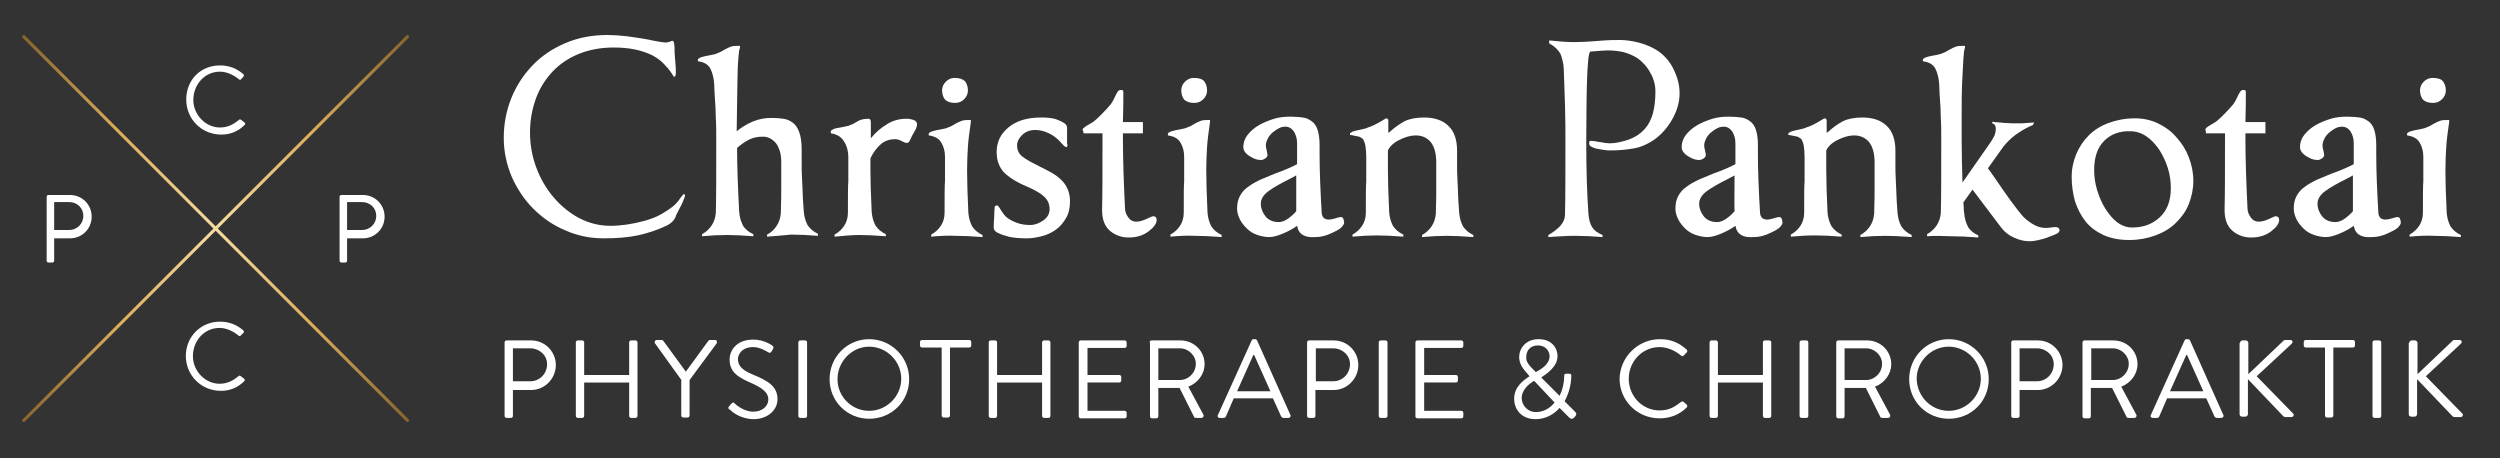
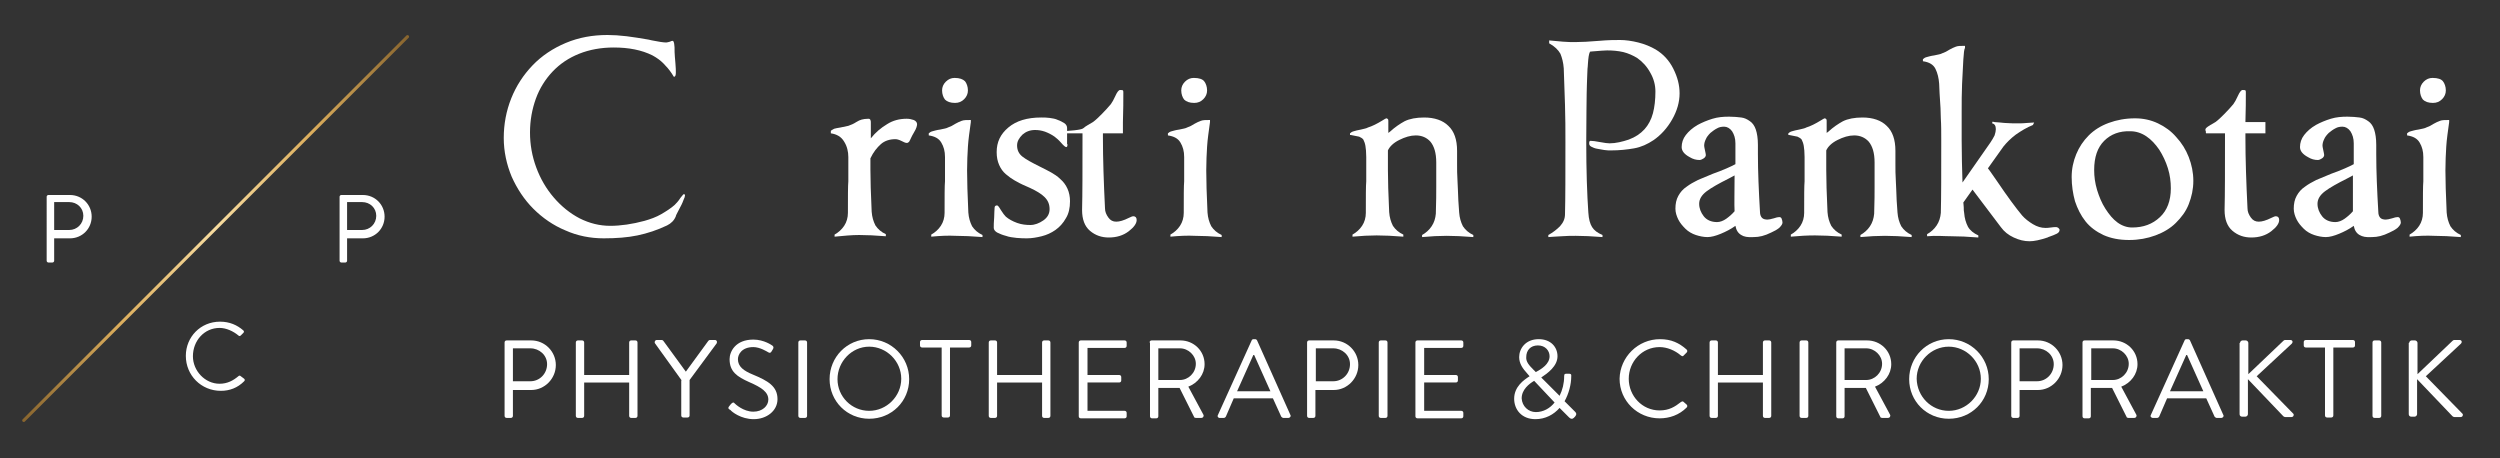
<svg xmlns="http://www.w3.org/2000/svg" version="1.1" id="Ebene_1" x="0px" y="0px" viewBox="0 0 600 110" style="enable-background:new 0 0 600 110;" xml:space="preserve">
  <rect x="0" y="0" width="600" height="110" fill="#333333" stroke="none" />
  <style type="text/css">
	.st0{fill:#FFFFFF;}
	.st1{fill:none;stroke:url(#SVGID_1_);stroke-width:0.75;stroke-linecap:round;stroke-miterlimit:10;}
	
		.st2{fill:none;stroke:url(#SVGID_00000033365322416712441190000013577062862124939157_);stroke-width:0.75;stroke-linecap:round;stroke-miterlimit:10;}
</style>
  <g>
    <path class="st0" d="M81.5,47.2c0-0.2,0.2-0.4,0.4-0.4h5.2c2.9,0,5.2,2.3,5.2,5.2c0,2.9-2.3,5.2-5.2,5.2h-3.8v5.4   c0,0.2-0.2,0.4-0.4,0.4h-1c-0.2,0-0.4-0.2-0.4-0.4V47.2z M86.9,55.2c1.9,0,3.4-1.5,3.4-3.4c0-1.9-1.5-3.3-3.4-3.3h-3.6v6.7H86.9z" />
    <path class="st0" d="M11.2,47.2c0-0.2,0.2-0.4,0.4-0.4h5.2c2.9,0,5.2,2.3,5.2,5.2c0,2.9-2.3,5.2-5.2,5.2H13v5.4   c0,0.2-0.2,0.4-0.4,0.4h-1c-0.2,0-0.4-0.2-0.4-0.4V47.2z M16.6,55.2c1.9,0,3.4-1.5,3.4-3.4c0-1.9-1.5-3.3-3.4-3.3H13v6.7H16.6z" />
  </g>
  <g>
    <path class="st0" d="M121.1,82.2c0-0.3,0.2-0.5,0.5-0.5h5.9c3.3,0,5.9,2.7,5.9,5.9c0,3.3-2.7,6-5.9,6h-4.4v6.2   c0,0.3-0.2,0.5-0.5,0.5h-1c-0.3,0-0.5-0.2-0.5-0.5V82.2z M127.3,91.5c2.2,0,4-1.8,4-4.1c0-2.2-1.9-3.8-4-3.8h-4.2v7.9H127.3z" />
    <path class="st0" d="M138.2,82.2c0-0.3,0.2-0.5,0.5-0.5h1c0.3,0,0.5,0.2,0.5,0.5v7.8h10.8v-7.8c0-0.3,0.2-0.5,0.5-0.5h1   c0.3,0,0.5,0.2,0.5,0.5v17.6c0,0.3-0.2,0.5-0.5,0.5h-1c-0.3,0-0.5-0.2-0.5-0.5v-8h-10.8v8c0,0.3-0.2,0.5-0.5,0.5h-1   c-0.3,0-0.5-0.2-0.5-0.5V82.2z" />
    <path class="st0" d="M163.6,91.3l-6.4-8.9c-0.2-0.3,0-0.8,0.4-0.8h1.2c0.2,0,0.3,0.1,0.4,0.2l5.4,7.4l5.4-7.4   c0.1-0.1,0.2-0.2,0.4-0.2h1.2c0.4,0,0.6,0.4,0.4,0.8l-6.5,8.8v8.5c0,0.3-0.2,0.5-0.5,0.5h-1c-0.3,0-0.5-0.2-0.5-0.5V91.3z" />
    <path class="st0" d="M175,97.5c0.1-0.2,0.3-0.3,0.4-0.5c0.3-0.3,0.6-0.6,0.9-0.2c0.2,0.2,2.1,2,4.5,2c2.2,0,3.6-1.4,3.6-2.9   c0-1.8-1.6-2.9-4.6-4.2c-2.9-1.3-4.7-2.5-4.7-5.5c0-1.8,1.4-4.7,5.7-4.7c2.6,0,4.5,1.4,4.5,1.4c0.2,0.1,0.5,0.4,0.2,0.9   c-0.1,0.2-0.2,0.3-0.3,0.5c-0.2,0.4-0.5,0.5-0.9,0.2c-0.2-0.1-1.9-1.2-3.5-1.2c-2.8,0-3.7,1.8-3.7,2.9c0,1.8,1.4,2.8,3.6,3.7   c3.6,1.5,5.9,2.8,5.9,5.9c0,2.8-2.6,4.8-5.7,4.8c-3.1,0-5.3-1.8-5.6-2.2C174.9,98.2,174.6,98,175,97.5z" />
    <path class="st0" d="M191.6,82.2c0-0.3,0.2-0.5,0.5-0.5h1.1c0.3,0,0.5,0.2,0.5,0.5v17.6c0,0.3-0.2,0.5-0.5,0.5h-1.1   c-0.3,0-0.5-0.2-0.5-0.5V82.2z" />
    <path class="st0" d="M208.6,81.4c5.3,0,9.6,4.3,9.6,9.6c0,5.3-4.2,9.5-9.6,9.5c-5.3,0-9.5-4.2-9.5-9.5   C199.1,85.7,203.3,81.4,208.6,81.4z M208.6,98.6c4.2,0,7.7-3.5,7.7-7.7c0-4.2-3.5-7.7-7.7-7.7S201,86.8,201,91   C201,95.2,204.4,98.6,208.6,98.6z" />
    <path class="st0" d="M225.9,83.4h-4.6c-0.3,0-0.5-0.2-0.5-0.5v-0.8c0-0.3,0.2-0.5,0.5-0.5h11.3c0.3,0,0.5,0.2,0.5,0.5v0.8   c0,0.3-0.2,0.5-0.5,0.5h-4.6v16.3c0,0.3-0.2,0.5-0.5,0.5h-1c-0.3,0-0.5-0.2-0.5-0.5V83.4z" />
    <path class="st0" d="M237.3,82.2c0-0.3,0.2-0.5,0.5-0.5h1c0.3,0,0.5,0.2,0.5,0.5v7.8h10.8v-7.8c0-0.3,0.2-0.5,0.5-0.5h1   c0.3,0,0.5,0.2,0.5,0.5v17.6c0,0.3-0.2,0.5-0.5,0.5h-1c-0.3,0-0.5-0.2-0.5-0.5v-8h-10.8v8c0,0.3-0.2,0.5-0.5,0.5h-1   c-0.3,0-0.5-0.2-0.5-0.5V82.2z" />
    <path class="st0" d="M258.9,82.2c0-0.3,0.2-0.5,0.5-0.5h10.5c0.3,0,0.5,0.2,0.5,0.5v0.8c0,0.3-0.2,0.5-0.5,0.5h-8.9v6.5h7.6   c0.3,0,0.5,0.2,0.5,0.5v0.8c0,0.3-0.2,0.5-0.5,0.5h-7.6v6.8h8.9c0.3,0,0.5,0.2,0.5,0.5v0.8c0,0.3-0.2,0.5-0.5,0.5h-10.5   c-0.3,0-0.5-0.2-0.5-0.5V82.2z" />
    <path class="st0" d="M275.9,82.2c0-0.3,0.2-0.5,0.5-0.5h6.9c3.2,0,5.8,2.5,5.8,5.7c0,2.4-1.6,4.5-3.9,5.4l3.6,6.7   c0.2,0.3,0,0.8-0.5,0.8H287c-0.2,0-0.4-0.1-0.4-0.2l-3.5-7H278v6.8c0,0.3-0.2,0.5-0.5,0.5h-1c-0.3,0-0.5-0.2-0.5-0.5V82.2z    M283.2,91.2c2,0,3.8-1.7,3.8-3.9c0-2-1.8-3.7-3.8-3.7H278v7.6H283.2z" />
    <path class="st0" d="M292.3,99.6l8.1-17.9c0.1-0.2,0.2-0.3,0.5-0.3h0.3c0.2,0,0.4,0.1,0.5,0.3l8,17.9c0.2,0.3-0.1,0.7-0.5,0.7H308   c-0.2,0-0.4-0.2-0.5-0.3l-2-4.4h-9.4l-1.9,4.4c-0.1,0.1-0.2,0.3-0.5,0.3h-1.1C292.3,100.2,292.1,99.9,292.3,99.6z M304.9,93.9   c-1.3-2.9-2.6-5.8-3.9-8.7h-0.2l-3.9,8.7H304.9z" />
    <path class="st0" d="M313.7,82.2c0-0.3,0.2-0.5,0.5-0.5h5.9c3.3,0,5.9,2.7,5.9,5.9c0,3.3-2.7,6-5.9,6h-4.4v6.2   c0,0.3-0.2,0.5-0.5,0.5h-1c-0.3,0-0.5-0.2-0.5-0.5V82.2z M320,91.5c2.2,0,4-1.8,4-4.1c0-2.2-1.9-3.8-4-3.8h-4.2v7.9H320z" />
    <path class="st0" d="M330.9,82.2c0-0.3,0.2-0.5,0.5-0.5h1.1c0.3,0,0.5,0.2,0.5,0.5v17.6c0,0.3-0.2,0.5-0.5,0.5h-1.1   c-0.3,0-0.5-0.2-0.5-0.5V82.2z" />
    <path class="st0" d="M339.7,82.2c0-0.3,0.2-0.5,0.5-0.5h10.5c0.3,0,0.5,0.2,0.5,0.5v0.8c0,0.3-0.2,0.5-0.5,0.5h-8.9v6.5h7.6   c0.3,0,0.5,0.2,0.5,0.5v0.8c0,0.3-0.2,0.5-0.5,0.5h-7.6v6.8h8.9c0.3,0,0.5,0.2,0.5,0.5v0.8c0,0.3-0.2,0.5-0.5,0.5h-10.5   c-0.3,0-0.5-0.2-0.5-0.5V82.2z" />
    <path class="st0" d="M367.1,90.3L367.1,90.3l-0.6-0.7c-1-1.1-1.9-2.3-1.9-3.9c0-2,1.5-4.3,4.7-4.3c2.9,0,4.5,1.9,4.5,4.1   c0,2.4-2.4,4.1-3.9,5.1l4.4,4.4c0.7-1.4,1.1-3,1.1-4.7c0-0.6,0.2-0.6,0.6-0.6h0.6c0.6,0,0.5,0.4,0.5,0.6c0,2-0.6,4.2-1.6,6l2.5,2.5   c0.3,0.3,0.5,0.6,0,1.2l-0.3,0.3c-0.3,0.3-0.7,0.3-1.1-0.1l-2.3-2.3c-1.4,1.6-3.4,2.7-5.8,2.7c-3.3,0-5.1-2.3-5.1-4.9   C363.4,92.8,365.7,91.2,367.1,90.3z M368.6,98.9c1.8,0,3.4-0.9,4.5-2.3l-4.9-5.2c-1.2,0.7-3,2.1-3,4.2   C365.3,97.5,366.8,98.9,368.6,98.9z M371.9,85.5c0-1.3-1-2.6-2.8-2.6c-1.8,0-2.8,1.2-2.8,2.8c-0.1,1.1,0.7,2,1.7,3l0.6,0.6   C369.9,88.6,371.9,87.4,371.9,85.5z" />
    <path class="st0" d="M398.4,81.4c2.7,0,4.6,0.9,6.4,2.5c0.2,0.2,0.2,0.5,0,0.7l-0.7,0.7c-0.2,0.3-0.4,0.2-0.7,0   c-1.4-1.2-3.3-2-5.1-2c-4.2,0-7.4,3.5-7.4,7.6c0,4.1,3.2,7.6,7.4,7.6c2.3,0,3.7-0.9,5.1-2c0.3-0.2,0.5-0.2,0.6-0.1l0.8,0.7   c0.2,0.2,0.2,0.5,0,0.7c-1.8,1.8-4.1,2.6-6.5,2.6c-5.3,0-9.6-4.2-9.6-9.5C388.8,85.7,393.1,81.4,398.4,81.4z" />
    <path class="st0" d="M410.3,82.2c0-0.3,0.2-0.5,0.5-0.5h1c0.3,0,0.5,0.2,0.5,0.5v7.8h10.8v-7.8c0-0.3,0.2-0.5,0.5-0.5h1   c0.3,0,0.5,0.2,0.5,0.5v17.6c0,0.3-0.2,0.5-0.5,0.5h-1c-0.3,0-0.5-0.2-0.5-0.5v-8h-10.8v8c0,0.3-0.2,0.5-0.5,0.5h-1   c-0.3,0-0.5-0.2-0.5-0.5V82.2z" />
    <path class="st0" d="M431.9,82.2c0-0.3,0.2-0.5,0.5-0.5h1.1c0.3,0,0.5,0.2,0.5,0.5v17.6c0,0.3-0.2,0.5-0.5,0.5h-1.1   c-0.3,0-0.5-0.2-0.5-0.5V82.2z" />
    <path class="st0" d="M440.7,82.2c0-0.3,0.2-0.5,0.5-0.5h6.9c3.2,0,5.8,2.5,5.8,5.7c0,2.4-1.6,4.5-3.9,5.4l3.6,6.7   c0.2,0.3,0,0.8-0.5,0.8h-1.4c-0.2,0-0.4-0.1-0.4-0.2l-3.5-7h-5.1v6.8c0,0.3-0.2,0.5-0.5,0.5h-1c-0.3,0-0.5-0.2-0.5-0.5V82.2z    M447.9,91.2c2,0,3.8-1.7,3.8-3.9c0-2-1.8-3.7-3.8-3.7h-5.2v7.6H447.9z" />
    <path class="st0" d="M467.7,81.4c5.3,0,9.6,4.3,9.6,9.6c0,5.3-4.2,9.5-9.6,9.5c-5.3,0-9.5-4.2-9.5-9.5   C458.2,85.7,462.4,81.4,467.7,81.4z M467.7,98.6c4.2,0,7.7-3.5,7.7-7.7c0-4.2-3.5-7.7-7.7-7.7s-7.7,3.5-7.7,7.7   C460.1,95.2,463.5,98.6,467.7,98.6z" />
    <path class="st0" d="M482.7,82.2c0-0.3,0.2-0.5,0.5-0.5h5.9c3.3,0,5.9,2.7,5.9,5.9c0,3.3-2.7,6-5.9,6h-4.4v6.2   c0,0.3-0.2,0.5-0.5,0.5h-1c-0.3,0-0.5-0.2-0.5-0.5V82.2z M488.9,91.5c2.2,0,4-1.8,4-4.1c0-2.2-1.9-3.8-4-3.8h-4.2v7.9H488.9z" />
    <path class="st0" d="M499.8,82.2c0-0.3,0.2-0.5,0.5-0.5h6.9c3.2,0,5.8,2.5,5.8,5.7c0,2.4-1.6,4.5-3.9,5.4l3.6,6.7   c0.2,0.3,0,0.8-0.5,0.8h-1.4c-0.2,0-0.4-0.1-0.4-0.2l-3.5-7h-5.1v6.8c0,0.3-0.2,0.5-0.5,0.5h-1c-0.3,0-0.5-0.2-0.5-0.5V82.2z    M507.1,91.2c2,0,3.8-1.7,3.8-3.9c0-2-1.8-3.7-3.8-3.7h-5.2v7.6H507.1z" />
    <path class="st0" d="M516.2,99.6l8.1-17.9c0.1-0.2,0.2-0.3,0.5-0.3h0.3c0.2,0,0.4,0.1,0.5,0.3l8,17.9c0.2,0.3-0.1,0.7-0.5,0.7h-1.1   c-0.2,0-0.4-0.2-0.5-0.3l-2-4.4h-9.4l-1.9,4.4c-0.1,0.1-0.2,0.3-0.5,0.3h-1.1C516.2,100.2,516,99.9,516.2,99.6z M528.8,93.9   c-1.3-2.9-2.6-5.8-3.9-8.7h-0.2l-3.9,8.7H528.8z" />
    <path class="st0" d="M537.6,82.3c0-0.3,0.3-0.6,0.6-0.6h0.8c0.3,0,0.6,0.3,0.6,0.6v7.5l8.3-7.9c0.1-0.1,0.3-0.3,0.5-0.3h1.3   c0.5,0,0.7,0.5,0.3,0.9l-8.4,7.8l8.8,9c0.2,0.2,0.1,0.8-0.5,0.8h-1.4c-0.2,0-0.4-0.1-0.5-0.2l-8.5-8.9v8.4c0,0.3-0.3,0.6-0.6,0.6   h-0.8c-0.4,0-0.6-0.3-0.6-0.6V82.3z" />
    <path class="st0" d="M558,83.4h-4.6c-0.3,0-0.5-0.2-0.5-0.5v-0.8c0-0.3,0.2-0.5,0.5-0.5h11.3c0.3,0,0.5,0.2,0.5,0.5v0.8   c0,0.3-0.2,0.5-0.5,0.5H560v16.3c0,0.3-0.2,0.5-0.5,0.5h-1c-0.3,0-0.5-0.2-0.5-0.5V83.4z" />
    <path class="st0" d="M569.4,82.2c0-0.3,0.2-0.5,0.5-0.5h1.1c0.3,0,0.5,0.2,0.5,0.5v17.6c0,0.3-0.2,0.5-0.5,0.5h-1.1   c-0.3,0-0.5-0.2-0.5-0.5V82.2z" />
    <path class="st0" d="M578.2,82.3c0-0.3,0.3-0.6,0.6-0.6h0.8c0.3,0,0.6,0.3,0.6,0.6v7.5l8.3-7.9c0.1-0.1,0.3-0.3,0.5-0.3h1.3   c0.5,0,0.7,0.5,0.3,0.9l-8.4,7.8l8.8,9c0.2,0.2,0.1,0.8-0.5,0.8h-1.4c-0.2,0-0.4-0.1-0.5-0.2l-8.5-8.9v8.4c0,0.3-0.3,0.6-0.6,0.6   h-0.8c-0.4,0-0.6-0.3-0.6-0.6V82.3z" />
  </g>
  <g>
    <linearGradient id="SVGID_1_" gradientUnits="userSpaceOnUse" x1="5.287" y1="54.85" x2="98.208" y2="54.85">
      <stop offset="0" style="stop-color:#87642E" />
      <stop offset="1.153850e-03" style="stop-color:#87642E" />
      <stop offset="0.25" style="stop-color:#DBAD5C" />
      <stop offset="0.5" style="stop-color:#F7DCA0" />
      <stop offset="0.75" style="stop-color:#DBAD5C" />
      <stop offset="1" style="stop-color:#87642E" />
    </linearGradient>
    <line class="st1" x1="97.8" y1="8.8" x2="5.7" y2="100.9" />
    <linearGradient id="SVGID_00000016777496233836781180000006111123935067051654_" gradientUnits="userSpaceOnUse" x1="5.287" y1="54.85" x2="98.208" y2="54.85">
      <stop offset="0" style="stop-color:#87642E" />
      <stop offset="1.153850e-03" style="stop-color:#87642E" />
      <stop offset="0.25" style="stop-color:#DBAD5C" />
      <stop offset="0.5" style="stop-color:#F7DCA0" />
      <stop offset="0.75" style="stop-color:#DBAD5C" />
      <stop offset="1" style="stop-color:#87642E" />
    </linearGradient>
-     <line style="fill:none;stroke:url(#SVGID_00000016777496233836781180000006111123935067051654_);stroke-width:0.75;stroke-linecap:round;stroke-miterlimit:10;" x1="5.7" y1="8.8" x2="97.8" y2="100.9" />
  </g>
  <g>
-     <path class="st0" d="M52.8,15.7c2.3,0,4.1,0.8,5.6,2.1c0.2,0.2,0.2,0.4,0,0.6L57.9,19c-0.2,0.2-0.4,0.2-0.6,0   c-1.2-1-2.9-1.8-4.5-1.8c-3.7,0-6.4,3.1-6.4,6.8c0,3.5,2.9,6.6,6.4,6.6c1.9,0,3.3-0.8,4.5-1.8c0.2-0.2,0.4-0.2,0.6,0l0.8,0.6   c0.2,0.2,0.2,0.4,0,0.6c-1.6,1.6-3.5,2.3-5.6,2.3c-4.7,0-8.4-3.7-8.4-8.4S48.1,15.7,52.8,15.7z" />
    <path class="st0" d="M52.8,77.2c2.3,0,4.1,0.8,5.6,2.1c0.2,0.2,0.2,0.4,0,0.6l-0.6,0.6c-0.2,0.2-0.4,0.2-0.6,0   c-1.2-1-2.9-1.8-4.5-1.8c-3.7,0-6.4,3.1-6.4,6.8c0,3.5,2.9,6.6,6.4,6.6c1.9,0,3.3-0.8,4.5-1.8c0.2-0.2,0.4-0.2,0.6,0l0.8,0.6   c0.2,0.2,0.2,0.4,0,0.6c-1.6,1.6-3.5,2.3-5.6,2.3c-4.7,0-8.4-3.7-8.4-8.4C44.6,80.9,48.1,77.2,52.8,77.2z" />
  </g>
  <g>
    <path class="st0" d="M161.2,17.6c-0.6-0.9-1.3-1.7-2-2.4c-0.7-0.7-1.5-1.3-2.6-1.9c-2.6-1.3-5.7-1.9-9.3-1.9c-3,0-5.8,0.5-8.3,1.5   c-2.5,1-4.6,2.4-6.4,4.3c-1.7,1.8-3.1,4-4,6.5c-0.9,2.5-1.4,5.2-1.4,8.1c0,2.9,0.5,5.7,1.5,8.4c1,2.7,2.4,5.1,4.2,7.2   c1.8,2.1,3.9,3.8,6.2,5c2.4,1.2,4.8,1.8,7.4,1.8c1.2,0,2.5-0.1,3.9-0.3c1.4-0.2,2.8-0.5,4.3-0.9c1.4-0.4,2.8-0.9,4-1.6   s2.3-1.4,3.2-2.2c0.4-0.4,0.9-0.9,1.4-1.7c0.5-0.6,0.7-0.9,0.8-0.9c0.2,0,0.3,0.1,0.3,0.3c0,0.2-0.1,0.6-0.4,1.2   c-0.2,0.6-0.6,1.4-1.2,2.5c-0.3,0.6-0.6,1.1-0.6,1.3c-0.4,1-1.1,1.7-2.1,2.2c-2.3,1.1-4.7,1.9-7.1,2.4c-2.4,0.5-5.1,0.7-8.1,0.7   c-3.2,0-6.3-0.6-9.2-1.9c-2.9-1.2-5.5-3-7.7-5.2c-2.2-2.2-3.9-4.8-5.2-7.7c-1.2-2.9-1.9-6-1.9-9.3c0-3.3,0.6-6.5,1.8-9.5   c1.2-3,2.9-5.6,5.1-7.9c2.2-2.3,4.9-4.1,8-5.4c3.1-1.3,6.4-1.9,10-1.9c1.4,0,2.9,0.1,4.6,0.3c1.7,0.2,3.4,0.5,5.2,0.8l0.9,0.2   c1.5,0.3,2.7,0.5,3.4,0.5c0.2,0,0.5-0.1,0.9-0.2c0.2-0.1,0.4-0.2,0.6-0.2c0.2,0,0.3,0.2,0.4,0.7c0.1,0.5,0.1,1.1,0.1,2   c0,0.5,0.1,1.4,0.2,2.7c0.1,1,0.1,1.8,0.1,2.2c0,0.6-0.1,1-0.4,1C161.9,18.7,161.6,18.3,161.2,17.6z" />
-     <path class="st0" d="M184.1,56.8v-0.5c1-0.5,1.7-1.2,2.3-2.1c0.6-0.9,0.9-1.9,1-3c0.1-2.9,0.1-5.1,0.1-6.5V39   c0-1.1-0.1-2.1-0.4-2.9c-0.3-0.8-0.6-1.5-1.1-2c-0.8-0.8-1.7-1.3-2.9-1.3c-1.2,0-2.3,0.2-3.3,0.7c-1,0.5-2,1.2-2.9,2   c0,4.5,0.2,9.6,0.5,15.3c0.1,1.3,0.4,2.3,0.9,3.3c0.5,0.9,1.4,1.6,2.5,2.1v0.5c-2.5-0.2-4.6-0.3-6.4-0.3s-3.8,0.1-5.9,0.3v-0.5   c0.9-0.5,1.7-1.2,2.3-2.1c0.6-0.9,0.9-1.9,1-3c0.1-3.8,0.1-9.6,0.1-17.3c0-2.1,0-3.9-0.1-5.3c0-1.4-0.1-3.4-0.3-6.1l-0.1-2.3   c-0.1-1.4-0.4-2.6-0.9-3.6c-0.5-1-1.5-1.6-3-1.8v-0.5c0.2-0.2,0.5-0.4,0.9-0.5c0.4-0.1,1-0.3,1.8-0.4c0.9-0.2,1.6-0.3,1.9-0.5   c0.6-0.2,1.2-0.5,1.8-0.9c0.5-0.3,1-0.5,1.5-0.7c0.5-0.2,1.2-0.2,2.2-0.2v0.5c-0.2,0.3-0.3,1.1-0.4,2.5c-0.1,1.4-0.2,3-0.2,4.8   c0,1.8-0.1,3.8-0.1,6.2c0,2.3-0.1,4.5-0.1,6.5c1.1-0.9,2.4-1.7,3.8-2.3s2.9-0.9,4.5-0.9c1.2,0,2.2,0.1,2.9,0.2   c0.8,0.1,1.5,0.4,2.2,0.9c0.7,0.5,1.2,1.2,1.6,2.3c0.4,1,0.6,2.5,0.6,4.2v3c0,1.4,0,2.8,0.1,4.2c0.1,1.3,0.1,2.9,0.2,4.7l0.2,2.9   c0.1,1.3,0.4,2.3,0.9,3.3c0.6,0.9,1.4,1.6,2.5,2.1v0.5c-2.5-0.2-4.6-0.3-6.4-0.3C188.2,56.5,186.2,56.6,184.1,56.8z" />
    <path class="st0" d="M200.3,56.8v-0.5c0.9-0.5,1.7-1.2,2.3-2.1c0.6-0.9,0.9-2,0.9-3.1c0-4,0-6.5,0.1-7.6c0-1.4,0-3.4,0-5.8   c0-1.3-0.3-2.6-1-3.7c-0.7-1.2-1.8-1.8-3.2-2v-0.6c0.2-0.2,0.5-0.3,0.8-0.5c0.4-0.1,0.8-0.2,1.5-0.3c0.9-0.2,1.5-0.3,1.9-0.4   c0.6-0.2,1.3-0.5,1.9-0.9c0.5-0.3,0.9-0.5,1.3-0.6c0.4-0.1,0.9-0.2,1.6-0.2c0.3,0,0.4,0.1,0.5,0.3c0.1,0.2,0.1,0.4,0.1,0.7v3.7   c1.1-1.4,2.4-2.5,3.9-3.4c1.4-0.9,3-1.3,4.7-1.3c0.6,0,1.1,0.1,1.7,0.3c0.5,0.2,0.8,0.6,0.8,1c0,0.4-0.2,1.1-0.7,1.9   c-0.2,0.3-0.3,0.6-0.4,0.7c-0.1,0.2-0.2,0.4-0.3,0.6c-0.2,0.5-0.4,0.8-0.5,1c-0.2,0.2-0.3,0.3-0.6,0.3c-0.3,0-0.7-0.2-1.3-0.5   c-0.6-0.3-1.1-0.4-1.4-0.4c-1.4,0-2.6,0.4-3.5,1.2c-0.9,0.8-1.8,1.9-2.5,3.4v2.7c0,2.4,0.1,5.8,0.3,10.1c0.1,1.3,0.4,2.3,0.9,3.3   c0.6,0.9,1.4,1.6,2.5,2.1v0.5c-2.5-0.2-4.6-0.3-6.4-0.3S202.4,56.6,200.3,56.8z" />
    <path class="st0" d="M223.5,56.8v-0.5c0.9-0.5,1.7-1.2,2.3-2.1c0.6-0.9,0.9-2,0.9-3.1c0-4,0-6.5,0.1-7.6c0-1.4,0-3.4,0-5.8   c0-1.4-0.3-2.5-0.9-3.5c-0.6-1-1.6-1.5-3-1.7V32c0.2-0.2,0.5-0.4,0.9-0.5c0.4-0.1,1-0.3,1.8-0.4c0.9-0.2,1.6-0.3,1.9-0.5   c0.6-0.2,1.2-0.5,1.8-0.9c0.5-0.3,1-0.5,1.5-0.7c0.5-0.2,1.2-0.2,2.2-0.2v0.5c-0.3,2.2-0.6,4.2-0.7,5.9c-0.1,1.7-0.2,3.6-0.2,5.7   c0,2.4,0.1,5.8,0.3,10.1c0.1,1.3,0.4,2.3,0.9,3.3c0.6,0.9,1.4,1.6,2.5,2.1v0.5c-2.5-0.2-4.6-0.3-6.4-0.3   C227.5,56.5,225.6,56.6,223.5,56.8z M231.6,19.5c0.4,0.5,0.7,1.3,0.7,2.2c0,0.8-0.3,1.5-0.9,2.1c-0.6,0.6-1.3,0.9-2.2,0.9   c-1.1,0-1.9-0.3-2.4-0.8c-0.4-0.5-0.7-1.3-0.7-2.2c0-0.8,0.3-1.5,0.9-2.1c0.6-0.6,1.3-0.9,2.1-0.9C230.3,18.7,231.1,19,231.6,19.5z   " />
    <path class="st0" d="M256.2,34.6c0,0.5-0.1,0.7-0.3,0.7c-0.2,0-0.6-0.3-1.2-1c-0.6-0.7-1.2-1.2-1.6-1.5c-0.7-0.5-1.5-0.9-2.3-1.2   c-0.9-0.3-1.6-0.4-2.4-0.4c-1.2,0-2.2,0.4-3,1.1c-0.8,0.8-1.3,1.6-1.3,2.6c0,1.1,0.4,2,1.3,2.7c0.9,0.7,2.2,1.4,4,2.3   c1.2,0.6,2.2,1.1,2.9,1.5c0.7,0.4,1.5,0.9,2.2,1.6c0.7,0.6,1.3,1.4,1.7,2.3c0.4,0.9,0.6,1.9,0.6,3c0,1.6-0.3,3-1,4.1   c-0.6,1.1-1.5,2.1-2.5,2.8s-2.1,1.2-3.3,1.5c-1.2,0.3-2.4,0.5-3.5,0.5c-0.7,0-1.5,0-2.5-0.1c-0.9-0.1-1.8-0.2-2.6-0.5   c-0.8-0.2-1.5-0.5-2.1-0.8c-0.5-0.3-0.8-0.7-0.8-1.1c0-0.6,0-1.4,0.1-2.5c0-1.1,0.1-1.9,0.1-2.3s0.2-0.6,0.6-0.6   c0.2,0,0.5,0.4,0.9,1.1c0.5,0.8,0.9,1.3,1.2,1.6c0.7,0.6,1.6,1.1,2.7,1.5s2.2,0.5,3.2,0.5s2.1-0.4,3.1-1.1c1-0.7,1.5-1.6,1.5-2.7   c0-1.2-0.4-2.1-1.2-2.9s-2-1.5-3.5-2.2l-0.9-0.4c-1.2-0.5-2.1-1-2.8-1.4c-0.7-0.4-1.4-0.9-2.1-1.5c-0.7-0.6-1.2-1.3-1.6-2.2   c-0.4-0.9-0.6-1.9-0.6-3.1c0-2.4,0.9-4.3,2.8-5.9s4.5-2.4,7.9-2.4c0.6,0,1.3,0,2,0.1c0.7,0.1,1.4,0.2,2,0.5   c0.6,0.2,1.1,0.5,1.6,0.8c0.4,0.3,0.6,0.7,0.6,1.1v1.8V34.6z" />
-     <path class="st0" d="M260.1,30.7c0.2-0.2,0.5-0.4,1-0.7c0.5-0.3,0.9-0.5,1.2-0.7c0.7-0.5,1.4-1.2,2.2-2c0.8-0.8,1.5-1.6,2.1-2.3   c0.3-0.4,0.7-1.1,1.1-2c0.4-0.9,0.8-1.4,1.1-1.4c0.3,0,0.6,0,0.7,0.1c0.1,0.1,0.1,0.3,0.1,0.6c0,1.7,0,4.1-0.1,7h4.8V32h-4.8v0.9   c0,5.3,0.2,11,0.5,17.1c0,0.8,0.3,1.5,0.8,2.2c0.5,0.7,1.1,1,1.9,1c0.8,0,1.8-0.3,3-0.9c0.6-0.3,0.9-0.4,1.1-0.4   c0.5,0,0.8,0.3,0.8,0.9c0,0.8-0.6,1.7-1.9,2.7c-1.3,1-2.9,1.5-4.8,1.5c-1.7,0-3.2-0.5-4.5-1.6c-1.3-1.1-1.9-2.8-1.9-5   c0.1-3.8,0.1-9.6,0.1-17.3V32h-4.5c-0.1,0-0.1-0.2-0.1-0.5C259.7,31.2,259.8,30.9,260.1,30.7z" />
+     <path class="st0" d="M260.1,30.7c0.2-0.2,0.5-0.4,1-0.7c0.5-0.3,0.9-0.5,1.2-0.7c0.7-0.5,1.4-1.2,2.2-2c0.8-0.8,1.5-1.6,2.1-2.3   c0.3-0.4,0.7-1.1,1.1-2c0.4-0.9,0.8-1.4,1.1-1.4c0.3,0,0.6,0,0.7,0.1c0.1,0.1,0.1,0.3,0.1,0.6c0,1.7,0,4.1-0.1,7V32h-4.8v0.9   c0,5.3,0.2,11,0.5,17.1c0,0.8,0.3,1.5,0.8,2.2c0.5,0.7,1.1,1,1.9,1c0.8,0,1.8-0.3,3-0.9c0.6-0.3,0.9-0.4,1.1-0.4   c0.5,0,0.8,0.3,0.8,0.9c0,0.8-0.6,1.7-1.9,2.7c-1.3,1-2.9,1.5-4.8,1.5c-1.7,0-3.2-0.5-4.5-1.6c-1.3-1.1-1.9-2.8-1.9-5   c0.1-3.8,0.1-9.6,0.1-17.3V32h-4.5c-0.1,0-0.1-0.2-0.1-0.5C259.7,31.2,259.8,30.9,260.1,30.7z" />
    <path class="st0" d="M280.9,56.8v-0.5c0.9-0.5,1.7-1.2,2.3-2.1c0.6-0.9,0.9-2,0.9-3.1c0-4,0-6.5,0.1-7.6c0-1.4,0-3.4,0-5.8   c0-1.4-0.3-2.5-0.9-3.5c-0.6-1-1.6-1.5-3-1.7V32c0.2-0.2,0.5-0.4,0.9-0.5c0.4-0.1,1-0.3,1.8-0.4c0.9-0.2,1.6-0.3,1.9-0.5   c0.6-0.2,1.2-0.5,1.8-0.9c0.5-0.3,1-0.5,1.5-0.7c0.5-0.2,1.2-0.2,2.2-0.2v0.5c-0.3,2.2-0.6,4.2-0.7,5.9c-0.1,1.7-0.2,3.6-0.2,5.7   c0,2.4,0.1,5.8,0.3,10.1c0.1,1.3,0.4,2.3,0.9,3.3c0.6,0.9,1.4,1.6,2.5,2.1v0.5c-2.5-0.2-4.6-0.3-6.4-0.3   C285,56.5,283,56.6,280.9,56.8z M289,19.5c0.4,0.5,0.7,1.3,0.7,2.2c0,0.8-0.3,1.5-0.9,2.1c-0.6,0.6-1.3,0.9-2.2,0.9   c-1.1,0-1.9-0.3-2.4-0.8c-0.4-0.5-0.7-1.3-0.7-2.2c0-0.8,0.3-1.5,0.9-2.1c0.6-0.6,1.3-0.9,2.1-0.9C287.8,18.7,288.6,19,289,19.5z" />
-     <path class="st0" d="M312.7,56.4c-0.7-0.4-1.2-1.1-1.4-2.2c-1.1,0.8-2.3,1.4-3.5,1.9c-1.2,0.5-2.3,0.8-3.2,0.8s-1.9-0.2-2.8-0.5   c-0.9-0.3-1.8-0.8-2.5-1.5s-1.3-1.4-1.7-2.2c-0.4-0.8-0.7-1.7-0.7-2.6c0-1.2,0.2-2.2,0.7-3.1c0.5-0.9,1.1-1.6,2-2.2   c0.8-0.6,1.7-1.1,2.7-1.6c1-0.4,2.2-0.9,3.6-1.5c2.5-0.9,4.3-1.7,5.4-2.3v-5c0-1.2-0.3-2.1-0.8-2.9c-0.5-0.7-1.2-1.1-1.9-1.1   c-0.6,0-1.2,0.1-1.7,0.4c-0.6,0.3-1.1,0.7-1.6,1.1c-0.5,0.5-0.9,1-1.1,1.5c-0.3,0.6-0.4,1.1-0.4,1.6c0,0.2,0.1,0.6,0.2,1.1   c0.1,0.5,0.2,0.9,0.2,1.1c0,0.3-0.2,0.6-0.5,0.8c-0.3,0.2-0.7,0.4-1,0.4c-0.8,0-1.6-0.2-2.4-0.7c-1.3-0.7-1.9-1.5-1.9-2.4   c0-1,0.3-2,1-2.9c0.7-0.9,1.6-1.7,2.8-2.4c1.1-0.6,2.3-1.1,3.6-1.5c1.3-0.4,2.6-0.5,4-0.5c1.1,0,2.1,0.1,2.9,0.2   c0.8,0.1,1.4,0.4,2.1,0.9c0.6,0.4,1.1,1.1,1.4,2c0.3,0.9,0.5,2.1,0.5,3.7v2.2c0,4.1,0.2,8.8,0.5,13.9c0,0.6,0.2,1.1,0.5,1.4   c0.3,0.3,0.8,0.4,1.3,0.4c0.3,0,0.8-0.1,1.5-0.3c0.6-0.2,1-0.3,1.3-0.3c0.3,0,0.5,0.1,0.6,0.4c0.1,0.3,0.2,0.6,0.2,0.9   c0,0.4-0.3,0.8-0.8,1.3c-0.5,0.4-1.2,0.8-1.9,1.1c-1.6,0.8-2.9,1.1-4.2,1.1C314.2,57,313.4,56.8,312.7,56.4z M311.1,42.1   c-0.4,0.2-0.9,0.5-1.5,0.8c-2.2,1.1-4,2.1-5.2,3c-1.2,0.9-1.8,1.9-1.8,3c0,1.1,0.4,2.1,1.1,3c0.7,0.9,1.8,1.4,3.2,1.4   c0.7,0,1.5-0.3,2.2-0.8c0.7-0.5,1.4-1.1,2-1.8C311.1,49,311.1,46.1,311.1,42.1z" />
    <path class="st0" d="M324.6,56.8v-0.5c0.9-0.5,1.7-1.2,2.3-2.1c0.6-0.9,0.9-2,0.9-3.1c0-4,0-6.5,0.1-7.6c0-1.4,0-3.4,0-5.8   c0-1.2-0.1-2.1-0.2-2.7c-0.1-0.6-0.3-1.1-0.5-1.5c-0.2-0.3-0.6-0.5-1-0.7c-0.4-0.1-1.1-0.2-2-0.4h-0.2V32c0.2-0.2,0.5-0.4,0.9-0.5   c0.4-0.1,1-0.3,1.7-0.4c0.8-0.2,1.4-0.3,1.7-0.5c1-0.3,2.2-0.9,3.5-1.7c0.5-0.3,0.8-0.5,0.9-0.5c0.2,0,0.3,0.1,0.4,0.2   c0.1,0.1,0.1,0.3,0.1,0.5v2.8l0.4-0.3c1.2-1.1,2.4-1.9,3.5-2.5c1.2-0.6,2.8-0.9,4.7-0.9c2.5,0,4.5,0.7,5.8,2c1.4,1.3,2.1,3.3,2.1,6   v3c0,1.4,0,2.8,0.1,4.2c0.1,1.3,0.1,2.9,0.2,4.7l0.2,2.9c0.1,1.3,0.4,2.3,0.9,3.3c0.6,0.9,1.4,1.6,2.5,2.1v0.5   c-2.5-0.2-4.6-0.3-6.4-0.3c-1.8,0-3.8,0.1-5.9,0.3v-0.5c0.9-0.5,1.7-1.2,2.3-2.1c0.6-0.9,0.9-1.9,1-3c0.1-2.9,0.1-5.1,0.1-6.5V39   c0-2.3-0.5-3.9-1.4-5c-0.9-1-2.1-1.5-3.5-1.5c-1.3,0-2.6,0.4-4,1.1c-1.4,0.7-2.3,1.6-2.7,2.5v4.7c0,2.4,0.1,5.8,0.3,10.1   c0.1,1.3,0.4,2.3,0.9,3.3c0.6,0.9,1.4,1.6,2.5,2.1v0.5c-2.5-0.2-4.6-0.3-6.4-0.3C328.7,56.5,326.7,56.6,324.6,56.8z" />
    <path class="st0" d="M383.8,9.8c2.2-0.2,3.9-0.2,5-0.2c1.3,0,2.8,0.2,4.4,0.6c1.6,0.4,3,1,4.2,1.7c1.8,1.1,3.2,2.6,4.2,4.6   s1.5,3.9,1.5,5.9c0,2.1-0.6,4.2-1.8,6.3c-1.2,2.1-2.7,3.7-4.4,4.9c-1.5,1-3,1.7-4.7,2c-1.7,0.3-3.5,0.5-5.6,0.5c-0.5,0-1,0-1.6-0.1   c-0.6-0.1-1.2-0.2-1.7-0.3c-0.6-0.1-1-0.3-1.4-0.5c-0.4-0.2-0.5-0.5-0.5-0.8c0-0.4,0.1-0.6,0.3-0.6c0.5,0,1.3,0.1,2.3,0.3   c1.1,0.2,1.8,0.3,2.3,0.3c1.5,0,3.1-0.4,4.6-0.9c1.6-0.6,2.8-1.4,3.8-2.5c0.9-1,1.6-2.3,2-3.8c0.4-1.5,0.6-3.3,0.6-5.2   c0-1.6-0.4-3.1-1.2-4.5c-0.8-1.5-1.9-2.7-3.2-3.6c-1-0.6-2.1-1.1-3.3-1.4c-1.3-0.3-2.6-0.4-3.9-0.4c-0.7,0-1.7,0.1-3,0.2   c-0.5,0-0.9,0.1-1.1,0.1c-0.3,0.6-0.4,1.5-0.5,2.9c0,0.6-0.1,1-0.1,1.2c0,0.8-0.1,1.6-0.1,2.5c0,0.8-0.1,2-0.1,3.5   c0,1.8-0.1,5.6-0.1,11.4c0,7.1,0.2,12.8,0.5,17.1c0.1,1.6,0.4,2.7,0.9,3.5s1.3,1.4,2.5,1.9v0.5c-2.5-0.2-4.6-0.3-6.4-0.3   c-1,0-2.2,0-3.4,0.1c-1.3,0.1-2.3,0.1-3.2,0.2v-0.5c1.1-0.6,2-1.3,2.8-2.1c0.8-0.9,1.2-1.8,1.2-2.9c0.1-3.8,0.1-9.6,0.1-17.3   c0-2.9,0-5.9-0.1-8.9c-0.1-3-0.2-6-0.3-8.8c-0.1-1.4-0.4-2.5-0.8-3.5c-0.5-0.9-1.4-1.8-2.7-2.5V9.7c1.1,0.1,2.2,0.2,3.3,0.3   c1.1,0.1,2.1,0.1,3,0.1C379.5,10.1,381.4,10,383.8,9.8z" />
    <path class="st0" d="M417.9,56.4c-0.7-0.4-1.2-1.1-1.4-2.2c-1.1,0.8-2.3,1.4-3.5,1.9c-1.2,0.5-2.3,0.8-3.2,0.8s-1.9-0.2-2.8-0.5   c-0.9-0.3-1.8-0.8-2.5-1.5s-1.3-1.4-1.7-2.2c-0.4-0.8-0.7-1.7-0.7-2.6c0-1.2,0.2-2.2,0.7-3.1c0.5-0.9,1.1-1.6,2-2.2   c0.8-0.6,1.7-1.1,2.7-1.6c1-0.4,2.2-0.9,3.6-1.5c2.5-0.9,4.3-1.7,5.4-2.3v-5c0-1.2-0.3-2.1-0.8-2.9c-0.5-0.7-1.2-1.1-1.9-1.1   c-0.6,0-1.2,0.1-1.7,0.4c-0.6,0.3-1.1,0.7-1.6,1.1c-0.5,0.5-0.9,1-1.1,1.5c-0.3,0.6-0.4,1.1-0.4,1.6c0,0.2,0.1,0.6,0.2,1.1   c0.1,0.5,0.2,0.9,0.2,1.1c0,0.3-0.2,0.6-0.5,0.8c-0.3,0.2-0.7,0.4-1,0.4c-0.8,0-1.6-0.2-2.4-0.7c-1.3-0.7-1.9-1.5-1.9-2.4   c0-1,0.3-2,1-2.9c0.7-0.9,1.6-1.7,2.8-2.4c1.1-0.6,2.3-1.1,3.6-1.5c1.3-0.4,2.6-0.5,4-0.5c1.1,0,2.1,0.1,2.9,0.2   c0.8,0.1,1.4,0.4,2.1,0.9c0.6,0.4,1.1,1.1,1.4,2c0.3,0.9,0.5,2.1,0.5,3.7v2.2c0,4.1,0.2,8.8,0.5,13.9c0,0.6,0.2,1.1,0.5,1.4   c0.3,0.3,0.8,0.4,1.3,0.4c0.3,0,0.8-0.1,1.5-0.3c0.6-0.2,1-0.3,1.3-0.3c0.3,0,0.5,0.1,0.6,0.4c0.1,0.3,0.2,0.6,0.2,0.9   c0,0.4-0.3,0.8-0.8,1.3c-0.5,0.4-1.2,0.8-1.9,1.1c-1.6,0.8-2.9,1.1-4.2,1.1C419.4,57,418.5,56.8,417.9,56.4z M416.3,42.1   c-0.4,0.2-0.9,0.5-1.5,0.8c-2.2,1.1-4,2.1-5.2,3c-1.2,0.9-1.8,1.9-1.8,3c0,1.1,0.4,2.1,1.1,3c0.7,0.9,1.8,1.4,3.2,1.4   c0.7,0,1.5-0.3,2.2-0.8c0.7-0.5,1.4-1.1,2-1.8C416.2,49,416.3,46.1,416.3,42.1z" />
    <path class="st0" d="M429.8,56.8v-0.5c0.9-0.5,1.7-1.2,2.3-2.1c0.6-0.9,0.9-2,0.9-3.1c0-4,0-6.5,0.1-7.6c0-1.4,0-3.4,0-5.8   c0-1.2-0.1-2.1-0.2-2.7c-0.1-0.6-0.3-1.1-0.5-1.5c-0.2-0.3-0.6-0.5-1-0.7c-0.4-0.1-1.1-0.2-2-0.4h-0.2V32c0.2-0.2,0.5-0.4,0.9-0.5   c0.4-0.1,1-0.3,1.7-0.4c0.8-0.2,1.4-0.3,1.7-0.5c1-0.3,2.2-0.9,3.5-1.7c0.5-0.3,0.8-0.5,0.9-0.5c0.2,0,0.3,0.1,0.4,0.2   c0.1,0.1,0.1,0.3,0.1,0.5v2.8l0.4-0.3c1.2-1.1,2.4-1.9,3.5-2.5c1.2-0.6,2.8-0.9,4.7-0.9c2.5,0,4.5,0.7,5.8,2c1.4,1.3,2.1,3.3,2.1,6   v3c0,1.4,0,2.8,0.1,4.2c0.1,1.3,0.1,2.9,0.2,4.7l0.2,2.9c0.1,1.3,0.4,2.3,0.9,3.3c0.6,0.9,1.4,1.6,2.5,2.1v0.5   c-2.5-0.2-4.6-0.3-6.4-0.3c-1.8,0-3.8,0.1-5.9,0.3v-0.5c0.9-0.5,1.7-1.2,2.3-2.1c0.6-0.9,0.9-1.9,1-3c0.1-2.9,0.1-5.1,0.1-6.5V39   c0-2.3-0.5-3.9-1.4-5c-0.9-1-2.1-1.5-3.5-1.5c-1.3,0-2.6,0.4-4,1.1c-1.4,0.7-2.3,1.6-2.7,2.5v4.7c0,2.4,0.1,5.8,0.3,10.1   c0.1,1.3,0.4,2.3,0.9,3.3c0.6,0.9,1.4,1.6,2.5,2.1v0.5c-2.5-0.2-4.6-0.3-6.4-0.3C433.8,56.5,431.9,56.6,429.8,56.8z" />
    <path class="st0" d="M462.5,56.7v-0.5c0.9-0.5,1.7-1.2,2.3-2.1c0.6-0.9,0.9-1.9,1-3c0.1-3.8,0.1-9.6,0.1-17.3c0-2.1,0-3.9-0.1-5.3   c0-1.4-0.1-3.4-0.3-6.1l-0.1-2.3c-0.1-1.4-0.4-2.6-0.9-3.6c-0.5-1-1.5-1.6-3-1.8v-0.5c0.2-0.2,0.5-0.4,0.9-0.5   c0.4-0.1,1-0.3,1.8-0.4c0.9-0.2,1.6-0.3,1.9-0.5c0.6-0.2,1.2-0.5,1.8-0.9c0.5-0.3,1-0.5,1.5-0.7c0.5-0.2,1.2-0.2,2.2-0.2v0.5   c-0.2,0.3-0.3,1.2-0.4,2.8c-0.1,1.6-0.2,3.5-0.3,5.8c-0.1,2.2-0.1,4.5-0.1,6.8c0,2.3,0,4.6,0,6.8c0,3.4,0.1,6.8,0.2,10.1l6.7-9.6   c0.4-0.6,0.7-1.1,1-1.7c0.2-0.6,0.3-1.1,0.3-1.5c0-0.8-0.3-1.3-0.9-1.4l0.1-0.4c0.2,0,0.4,0.1,0.5,0.1c1,0.1,1.7,0.1,2.3,0.2   c0.6,0,1.2,0.1,2.1,0.1c0.6,0,1.1,0,1.5,0c0.4,0,1.1,0,2-0.1l1.6-0.1l-0.3,0.6c-1.5,0.6-2.8,1.4-4.1,2.3c-1.2,0.9-2.2,1.9-3,2.9   l-3.7,5.2c0.5,0.6,1.2,1.7,2.2,3.1c2.5,3.7,4.5,6.4,6,8.2c0.7,0.8,1.6,1.5,2.6,2.1s2,0.9,3,0.9c0.3,0,0.7,0,1.3-0.1   c0.6-0.1,1-0.1,1.3-0.1c0.2,0,0.3,0.1,0.5,0.2c0.2,0.2,0.3,0.3,0.3,0.5c0,0.4-0.3,0.7-0.7,0.9c-0.4,0.2-1.1,0.5-2,0.8l-0.2,0.1   c-1.8,0.6-3.2,0.9-4.3,0.9c-1.3,0-2.5-0.3-3.8-0.9s-2.3-1.4-3.1-2.5l-6.8-9l-2.2,3.1c0,0.3,0.1,0.7,0.1,1.2c0,0.5,0,0.9,0.1,1.3   c0.1,1.3,0.4,2.3,0.9,3.3c0.5,0.9,1.4,1.6,2.5,2.1v0.5c-2.5-0.2-4.6-0.3-6.4-0.3S464.6,56.5,462.5,56.7z" />
    <path class="st0" d="M517.9,29.6c1.7,0.8,3.2,1.9,4.4,3.3c1.3,1.4,2.3,3,3,4.8c0.7,1.8,1.1,3.7,1.1,5.7c0,2-0.4,3.8-1.1,5.6   s-1.8,3.2-3.1,4.5c-1.3,1.3-3,2.3-4.9,3s-4,1.1-6.3,1.1c-2.4,0-4.4-0.4-6.2-1.2c-1.7-0.8-3.2-1.9-4.3-3.3c-1.1-1.4-1.9-3-2.5-4.8   c-0.5-1.8-0.8-3.8-0.8-5.8c0-2,0.4-3.8,1.1-5.5s1.7-3.2,3-4.5c1.3-1.3,2.9-2.3,4.8-3c1.9-0.7,4-1.1,6.3-1.1   C514.4,28.4,516.2,28.8,517.9,29.6z M505,33.8c-1.6,1.6-2.4,3.9-2.4,7c0,1.6,0.2,3.1,0.7,4.8c0.5,1.6,1.1,3.1,2,4.5   c0.9,1.4,1.8,2.5,2.9,3.3c1.1,0.8,2.3,1.2,3.5,1.2c2.7,0,4.9-0.8,6.7-2.5c1.7-1.6,2.6-3.9,2.6-6.9c0-1.6-0.2-3.2-0.7-4.8   c-0.5-1.6-1.2-3.1-2.1-4.5c-0.9-1.3-1.9-2.4-3.1-3.2c-1.2-0.8-2.5-1.2-3.8-1.2C508.7,31.4,506.6,32.2,505,33.8z" />
    <path class="st0" d="M529.5,30.7c0.2-0.2,0.5-0.4,1-0.7c0.5-0.3,0.9-0.5,1.2-0.7c0.7-0.5,1.4-1.2,2.2-2c0.8-0.8,1.5-1.6,2.1-2.3   c0.3-0.4,0.7-1.1,1.1-2c0.4-0.9,0.8-1.4,1.1-1.4c0.3,0,0.6,0,0.7,0.1c0.1,0.1,0.1,0.3,0.1,0.6c0,1.7,0,4.1-0.1,7h4.8V32h-4.8v0.9   c0,5.3,0.2,11,0.5,17.1c0,0.8,0.3,1.5,0.8,2.2c0.5,0.7,1.1,1,1.9,1c0.8,0,1.8-0.3,3-0.9c0.6-0.3,0.9-0.4,1.1-0.4   c0.5,0,0.8,0.3,0.8,0.9c0,0.8-0.6,1.7-1.9,2.7c-1.3,1-2.9,1.5-4.8,1.5c-1.7,0-3.2-0.5-4.5-1.6c-1.3-1.1-1.9-2.8-1.9-5   c0.1-3.8,0.1-9.6,0.1-17.3V32h-4.5c-0.1,0-0.1-0.2-0.1-0.5C529.2,31.2,529.3,30.9,529.5,30.7z" />
    <path class="st0" d="M566.3,56.4c-0.7-0.4-1.2-1.1-1.4-2.2c-1.1,0.8-2.3,1.4-3.5,1.9c-1.2,0.5-2.3,0.8-3.2,0.8s-1.9-0.2-2.8-0.5   c-0.9-0.3-1.8-0.8-2.5-1.5s-1.3-1.4-1.7-2.2c-0.4-0.8-0.7-1.7-0.7-2.6c0-1.2,0.2-2.2,0.7-3.1c0.5-0.9,1.1-1.6,2-2.2   c0.8-0.6,1.7-1.1,2.7-1.6c1-0.4,2.2-0.9,3.6-1.5c2.5-0.9,4.3-1.7,5.4-2.3v-5c0-1.2-0.3-2.1-0.8-2.9c-0.5-0.7-1.2-1.1-1.9-1.1   c-0.6,0-1.2,0.1-1.7,0.4c-0.6,0.3-1.1,0.7-1.6,1.1c-0.5,0.5-0.9,1-1.1,1.5c-0.3,0.6-0.4,1.1-0.4,1.6c0,0.2,0.1,0.6,0.2,1.1   c0.1,0.5,0.2,0.9,0.2,1.1c0,0.3-0.2,0.6-0.5,0.8c-0.3,0.2-0.7,0.4-1,0.4c-0.8,0-1.6-0.2-2.4-0.7c-1.3-0.7-1.9-1.5-1.9-2.4   c0-1,0.3-2,1-2.9c0.7-0.9,1.6-1.7,2.8-2.4c1.1-0.6,2.3-1.1,3.6-1.5c1.3-0.4,2.6-0.5,4-0.5c1.1,0,2.1,0.1,2.9,0.2   c0.8,0.1,1.4,0.4,2.1,0.9c0.6,0.4,1.1,1.1,1.4,2c0.3,0.9,0.5,2.1,0.5,3.7v2.2c0,4.1,0.2,8.8,0.5,13.9c0,0.6,0.2,1.1,0.5,1.4   c0.3,0.3,0.8,0.4,1.3,0.4c0.3,0,0.8-0.1,1.5-0.3c0.6-0.2,1-0.3,1.3-0.3c0.3,0,0.5,0.1,0.6,0.4c0.1,0.3,0.2,0.6,0.2,0.9   c0,0.4-0.3,0.8-0.8,1.3c-0.5,0.4-1.2,0.8-1.9,1.1c-1.6,0.8-2.9,1.1-4.2,1.1C567.8,57,567,56.8,566.3,56.4z M564.7,42.1   c-0.4,0.2-0.9,0.5-1.5,0.8c-2.2,1.1-4,2.1-5.2,3c-1.2,0.9-1.8,1.9-1.8,3c0,1.1,0.4,2.1,1.1,3c0.7,0.9,1.8,1.4,3.2,1.4   c0.7,0,1.5-0.3,2.2-0.8c0.7-0.5,1.4-1.1,2-1.8C564.7,49,564.7,46.1,564.7,42.1z" />
    <path class="st0" d="M578.3,56.8v-0.5c0.9-0.5,1.7-1.2,2.3-2.1c0.6-0.9,0.9-2,0.9-3.1c0-4,0-6.5,0.1-7.6c0-1.4,0-3.4,0-5.8   c0-1.4-0.3-2.5-0.9-3.5c-0.6-1-1.6-1.5-3-1.7V32c0.2-0.2,0.5-0.4,0.9-0.5c0.4-0.1,1-0.3,1.8-0.4c0.9-0.2,1.6-0.3,1.9-0.5   c0.6-0.2,1.2-0.5,1.8-0.9c0.5-0.3,1-0.5,1.5-0.7c0.5-0.2,1.2-0.2,2.2-0.2v0.5c-0.3,2.2-0.6,4.2-0.7,5.9c-0.1,1.7-0.2,3.6-0.2,5.7   c0,2.4,0.1,5.8,0.3,10.1c0.1,1.3,0.4,2.3,0.9,3.3c0.6,0.9,1.4,1.6,2.5,2.1v0.5c-2.5-0.2-4.6-0.3-6.4-0.3   C582.3,56.5,580.3,56.6,578.3,56.8z M586.3,19.5c0.4,0.5,0.7,1.3,0.7,2.2c0,0.8-0.3,1.5-0.9,2.1c-0.6,0.6-1.3,0.9-2.2,0.9   c-1.1,0-1.9-0.3-2.4-0.8c-0.4-0.5-0.7-1.3-0.7-2.2c0-0.8,0.3-1.5,0.9-2.1c0.6-0.6,1.3-0.9,2.1-0.9C585.1,18.7,585.9,19,586.3,19.5z   " />
  </g>
</svg>